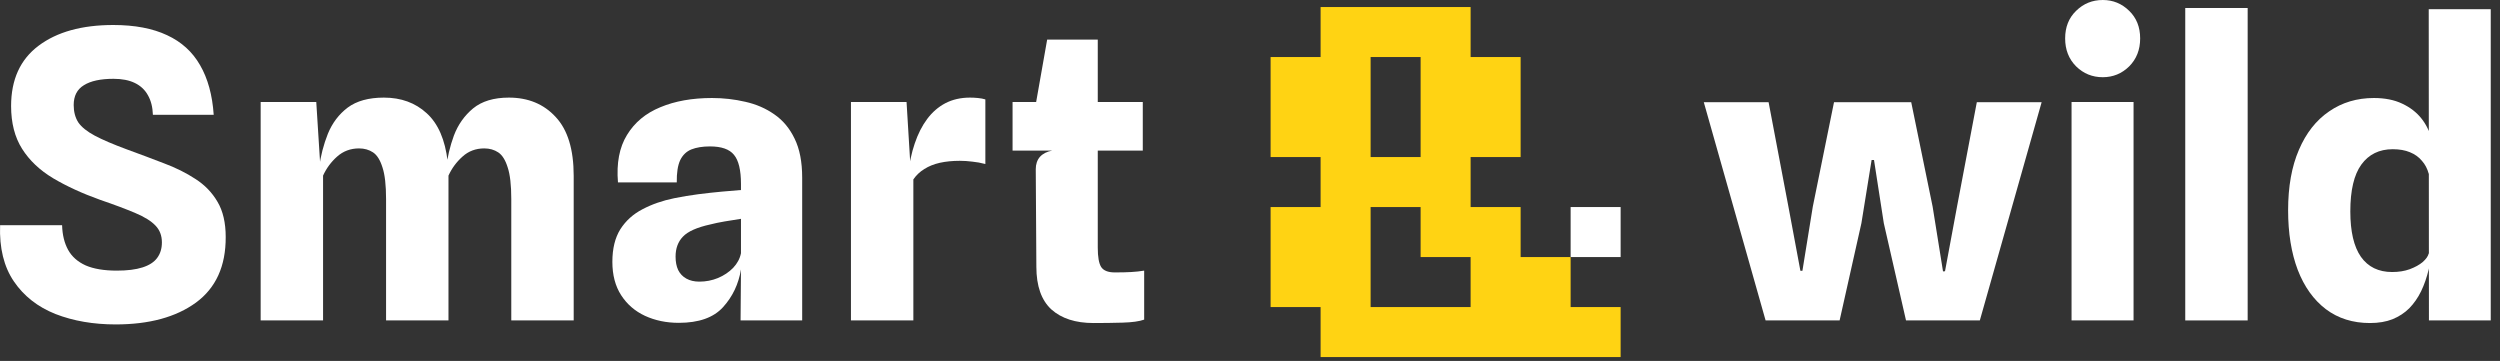
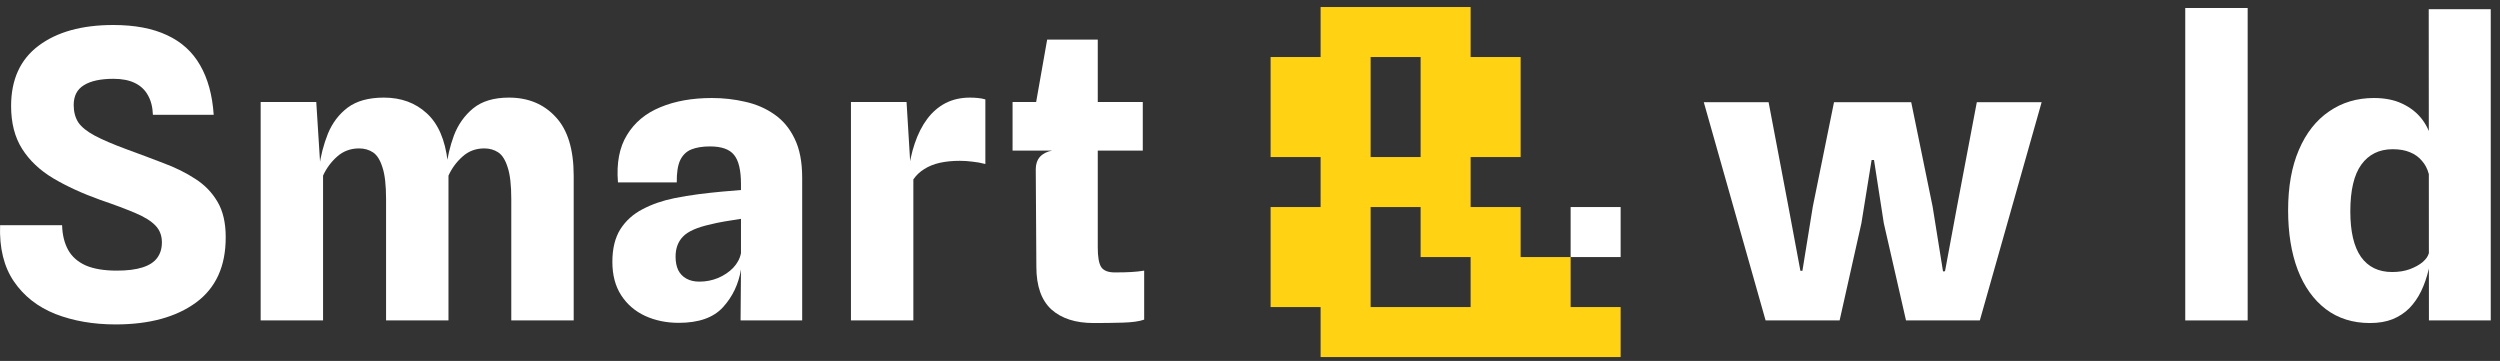
<svg xmlns="http://www.w3.org/2000/svg" width="187" height="27" viewBox="0 0 187 27" fill="none">
  <rect x="0" y="0" width="187" height="27" fill="#333333" stroke="none" />
  <path d="M8.654 24.267C6.989 24.267 5.487 24.008 4.151 23.489C2.824 22.961 1.787 22.148 1.039 21.051C0.291 19.953 -0.053 18.552 0.007 16.846H4.645C4.665 17.565 4.814 18.178 5.093 18.687C5.373 19.195 5.812 19.584 6.41 19.854C7.009 20.113 7.787 20.243 8.744 20.243C9.522 20.243 10.16 20.163 10.659 20.003C11.158 19.844 11.522 19.609 11.751 19.3C11.991 18.981 12.11 18.592 12.11 18.133C12.11 17.624 11.951 17.206 11.632 16.876C11.312 16.537 10.809 16.223 10.12 15.934C9.442 15.645 8.565 15.315 7.487 14.946C6.151 14.468 4.979 13.929 3.971 13.331C2.974 12.732 2.201 11.999 1.652 11.131C1.104 10.264 0.83 9.196 0.83 7.929C0.83 5.955 1.513 4.453 2.879 3.426C4.256 2.389 6.121 1.87 8.475 1.87C10.081 1.87 11.422 2.125 12.499 2.633C13.577 3.132 14.399 3.88 14.968 4.877C15.546 5.875 15.886 7.112 15.985 8.588H11.437C11.417 8.009 11.293 7.521 11.063 7.122C10.844 6.723 10.52 6.418 10.091 6.209C9.662 5.999 9.128 5.895 8.49 5.895C7.522 5.895 6.784 6.054 6.275 6.374C5.767 6.683 5.512 7.176 5.512 7.855C5.512 8.363 5.627 8.797 5.857 9.156C6.096 9.505 6.505 9.835 7.083 10.144C7.662 10.453 8.465 10.797 9.492 11.176C10.45 11.525 11.367 11.869 12.245 12.208C13.133 12.538 13.926 12.932 14.624 13.39C15.322 13.839 15.871 14.408 16.27 15.096C16.679 15.784 16.883 16.662 16.883 17.729C16.893 19.904 16.15 21.539 14.654 22.637C13.158 23.724 11.158 24.267 8.654 24.267Z" fill="white" />
  <path d="M19.497 23.968V7.63H23.657L24.046 13.794L23.866 12.553C23.986 11.655 24.205 10.807 24.524 10.009C24.854 9.201 25.347 8.548 26.006 8.049C26.674 7.55 27.577 7.301 28.714 7.301C30 7.301 31.068 7.69 31.915 8.468C32.773 9.246 33.297 10.453 33.486 12.089L33.546 12.882V23.968H28.878V14.886C28.878 13.849 28.788 13.061 28.609 12.523C28.439 11.974 28.205 11.6 27.906 11.4C27.607 11.201 27.258 11.101 26.858 11.101C26.22 11.101 25.672 11.306 25.213 11.715C24.764 12.114 24.415 12.588 24.165 13.136V23.968H19.497ZM38.244 23.968V14.886C38.244 13.849 38.154 13.061 37.975 12.523C37.805 11.974 37.571 11.6 37.272 11.4C36.972 11.201 36.623 11.101 36.224 11.101C35.586 11.101 35.042 11.306 34.593 11.715C34.145 12.114 33.796 12.588 33.546 13.136L33.441 13.794L33.367 12.642C33.456 11.794 33.651 10.962 33.95 10.144C34.259 9.326 34.738 8.648 35.386 8.109C36.045 7.57 36.937 7.301 38.065 7.301C39.511 7.301 40.678 7.785 41.566 8.752C42.463 9.71 42.912 11.176 42.912 13.151V23.968H38.244Z" fill="white" />
  <path d="M50.772 24.148C49.844 24.148 49.002 23.973 48.244 23.624C47.495 23.275 46.902 22.761 46.463 22.083C46.024 21.405 45.805 20.572 45.805 19.584C45.805 18.597 46.004 17.784 46.403 17.146C46.812 16.507 47.366 16.009 48.064 15.649C48.762 15.28 49.55 15.006 50.428 14.827C51.016 14.707 51.62 14.607 52.238 14.527C52.867 14.448 53.455 14.383 54.004 14.333C54.562 14.283 55.036 14.243 55.425 14.213V13.764C55.425 12.727 55.251 11.999 54.901 11.58C54.562 11.161 53.964 10.952 53.106 10.952C52.557 10.952 52.094 11.027 51.715 11.176C51.346 11.326 51.066 11.595 50.877 11.984C50.697 12.373 50.612 12.927 50.622 13.645H46.224C46.104 12.208 46.328 11.027 46.897 10.099C47.466 9.161 48.298 8.468 49.396 8.019C50.493 7.56 51.779 7.331 53.256 7.331C54.113 7.331 54.946 7.426 55.754 7.615C56.562 7.795 57.285 8.109 57.924 8.558C58.562 8.997 59.066 9.6 59.435 10.368C59.814 11.136 60.003 12.109 60.003 13.286V23.968H55.395L55.425 20.153C55.245 21.25 54.797 22.193 54.078 22.981C53.37 23.759 52.268 24.148 50.772 24.148ZM52.313 21.066C52.802 21.066 53.266 20.976 53.705 20.796C54.153 20.607 54.532 20.352 54.842 20.033C55.151 19.704 55.345 19.34 55.425 18.941V16.368C55.026 16.427 54.622 16.492 54.213 16.562C53.804 16.632 53.445 16.707 53.136 16.787C52.139 17.006 51.455 17.31 51.086 17.699C50.717 18.078 50.533 18.577 50.533 19.195C50.533 19.584 50.597 19.919 50.727 20.198C50.867 20.477 51.071 20.692 51.341 20.841C51.61 20.991 51.934 21.066 52.313 21.066Z" fill="white" />
  <path d="M63.651 23.968V7.63H67.81L68.199 14.034L67.93 13.061C68.02 12.204 68.184 11.425 68.424 10.727C68.663 10.019 68.972 9.411 69.351 8.902C69.73 8.393 70.184 7.999 70.713 7.72C71.251 7.441 71.865 7.301 72.553 7.301C72.752 7.301 72.952 7.311 73.151 7.331C73.361 7.351 73.545 7.386 73.705 7.436V12.268C73.366 12.178 73.037 12.119 72.718 12.089C72.408 12.049 72.099 12.029 71.79 12.029C71.241 12.029 70.743 12.079 70.294 12.178C69.855 12.278 69.471 12.433 69.142 12.642C68.813 12.842 68.538 13.101 68.319 13.42V23.968H63.651Z" fill="white" />
  <path d="M81.799 24.163C80.453 24.163 79.4 23.823 78.642 23.145C77.894 22.457 77.52 21.395 77.52 19.958L77.475 12.657C77.475 12.278 77.58 11.969 77.789 11.73C78.009 11.49 78.313 11.336 78.702 11.266L77.475 8.289V7.795L78.328 2.962H82.113V18.522C82.113 19.22 82.198 19.704 82.368 19.973C82.547 20.243 82.886 20.377 83.385 20.377C83.884 20.377 84.298 20.367 84.627 20.347C84.966 20.328 85.285 20.293 85.584 20.243V23.908C85.225 24.038 84.687 24.113 83.968 24.133C83.26 24.153 82.537 24.163 81.799 24.163ZM75.74 11.266V7.63H85.48V11.266H75.74Z" fill="white" />
  <path d="M132.067 23.968L127.444 7.645H132.291L133.773 15.455L134.67 20.258H134.82L135.598 15.455L137.184 7.645H142.959L144.56 15.455L145.338 20.302L145.487 20.288L146.385 15.455L147.866 7.645H152.714L148.091 23.968H142.57L140.909 16.697L140.176 11.969H139.996L139.233 16.697L137.603 23.968H132.067Z" fill="white" />
-   <path d="M154.952 23.968V7.63H159.59V23.968H154.952ZM157.286 5.775C156.508 5.775 155.845 5.506 155.296 4.967C154.747 4.419 154.473 3.72 154.473 2.873C154.473 2.025 154.747 1.337 155.296 0.808C155.845 0.269 156.508 0 157.286 0C158.054 0 158.712 0.269 159.261 0.808C159.809 1.337 160.084 2.025 160.084 2.873C160.084 3.72 159.809 4.419 159.261 4.967C158.712 5.506 158.054 5.775 157.286 5.775Z" fill="white" />
  <path d="M163.457 23.968V0.598H168.125V23.968H163.457Z" fill="white" />
  <path d="M177.27 24.163C175.993 24.163 174.896 23.818 173.979 23.13C173.061 22.432 172.358 21.45 171.869 20.183C171.39 18.916 171.151 17.43 171.151 15.724C171.151 13.959 171.42 12.453 171.959 11.206C172.497 9.949 173.25 8.992 174.218 8.333C175.185 7.665 176.303 7.331 177.569 7.331C178.387 7.331 179.09 7.471 179.679 7.75C180.277 8.029 180.761 8.403 181.13 8.872C181.499 9.341 181.743 9.855 181.863 10.413L182.402 11.939L181.669 13.001C181.569 12.622 181.399 12.298 181.16 12.029C180.931 11.75 180.631 11.535 180.262 11.386C179.903 11.236 179.474 11.161 178.976 11.161C177.968 11.161 177.185 11.545 176.627 12.313C176.078 13.071 175.804 14.238 175.804 15.814C175.804 17.32 176.068 18.452 176.597 19.21C177.135 19.968 177.913 20.347 178.931 20.347C179.42 20.347 179.858 20.278 180.247 20.138C180.646 19.988 180.971 19.809 181.22 19.599C181.469 19.38 181.619 19.166 181.669 18.956L181.848 19.151L181.669 20.138C181.529 20.736 181.34 21.285 181.1 21.784C180.861 22.272 180.567 22.696 180.217 23.055C179.868 23.404 179.449 23.679 178.961 23.878C178.482 24.068 177.918 24.163 177.27 24.163ZM181.684 23.968L181.669 0.688H186.307V23.968H181.684Z" fill="white" />
  <path fill-rule="evenodd" clip-rule="evenodd" d="M121.223 19.228V15.487H117.483V19.228H121.223Z" fill="white" />
  <path fill-rule="evenodd" clip-rule="evenodd" d="M117.483 19.228H113.743V15.487H110.002V11.747H113.743V4.266H110.002V0.526H98.781V4.266H95.041V11.747H98.781V15.487H95.041V22.968H98.781V26.708H121.223V22.968H117.483V19.228ZM106.262 11.747H102.522V4.266H106.262V11.747ZM106.262 19.228H110.002V22.968H102.522V15.487H106.262V19.228Z" fill="#FFD313" />
</svg>